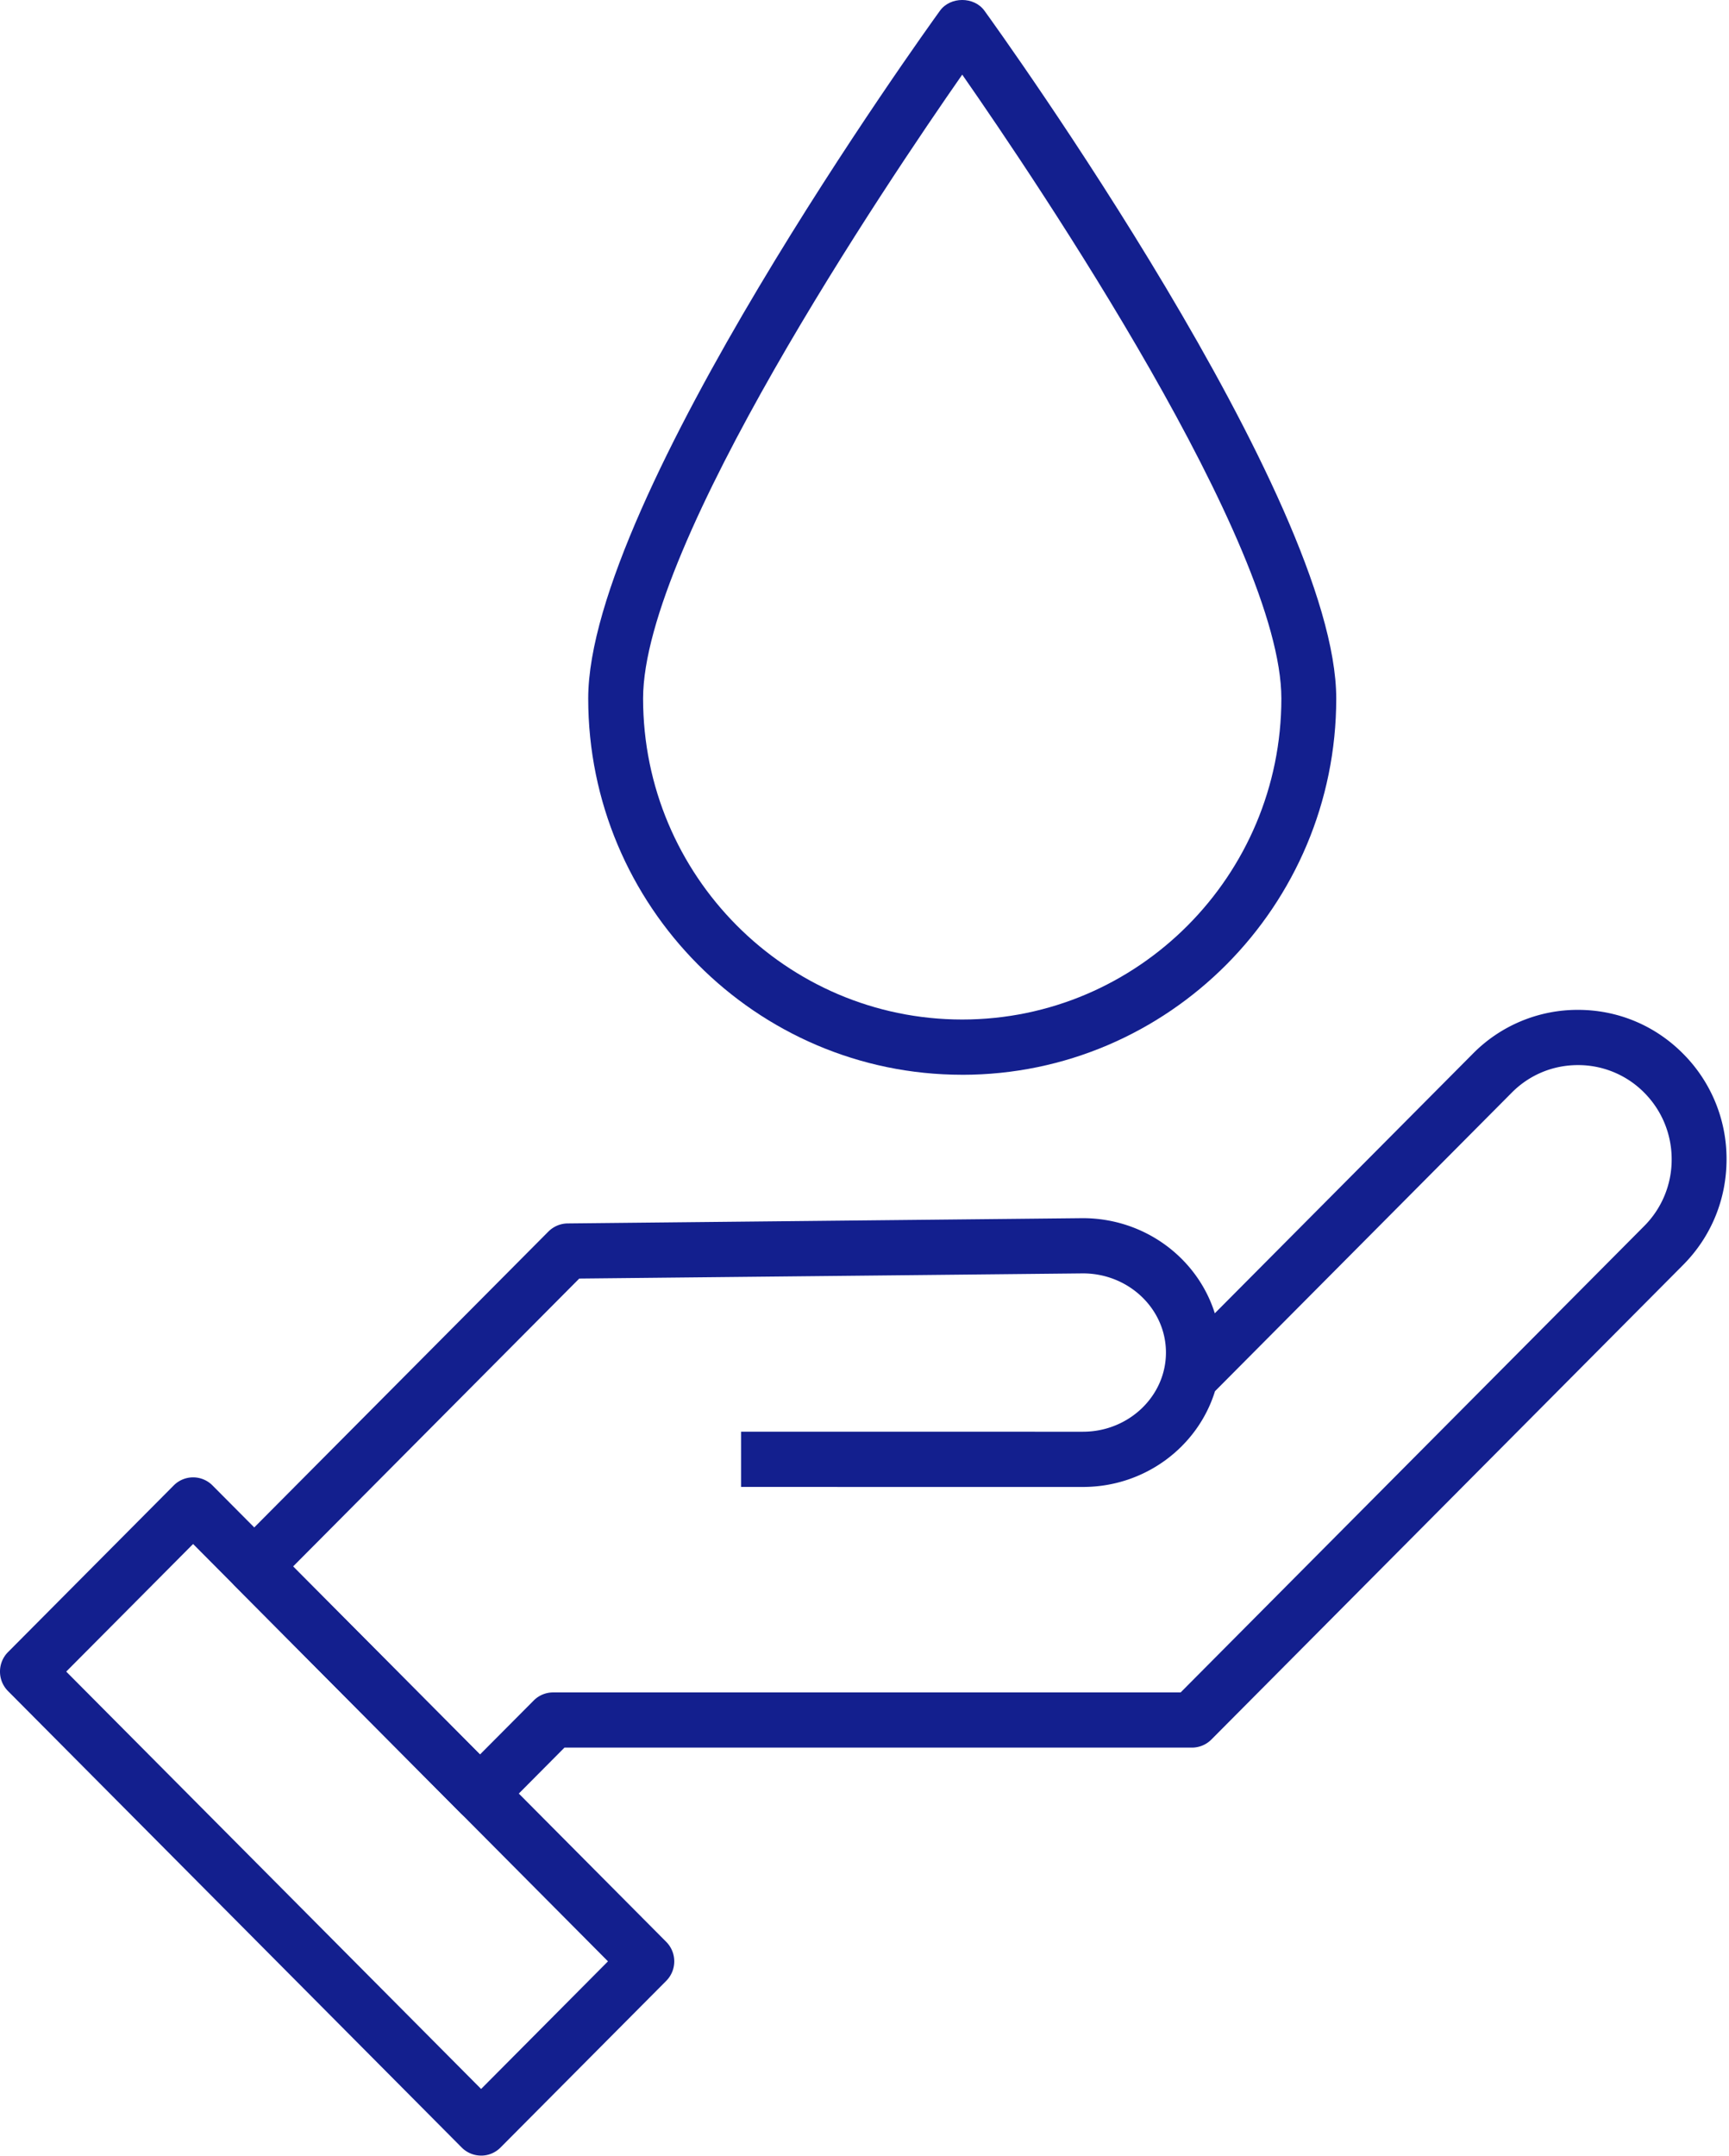
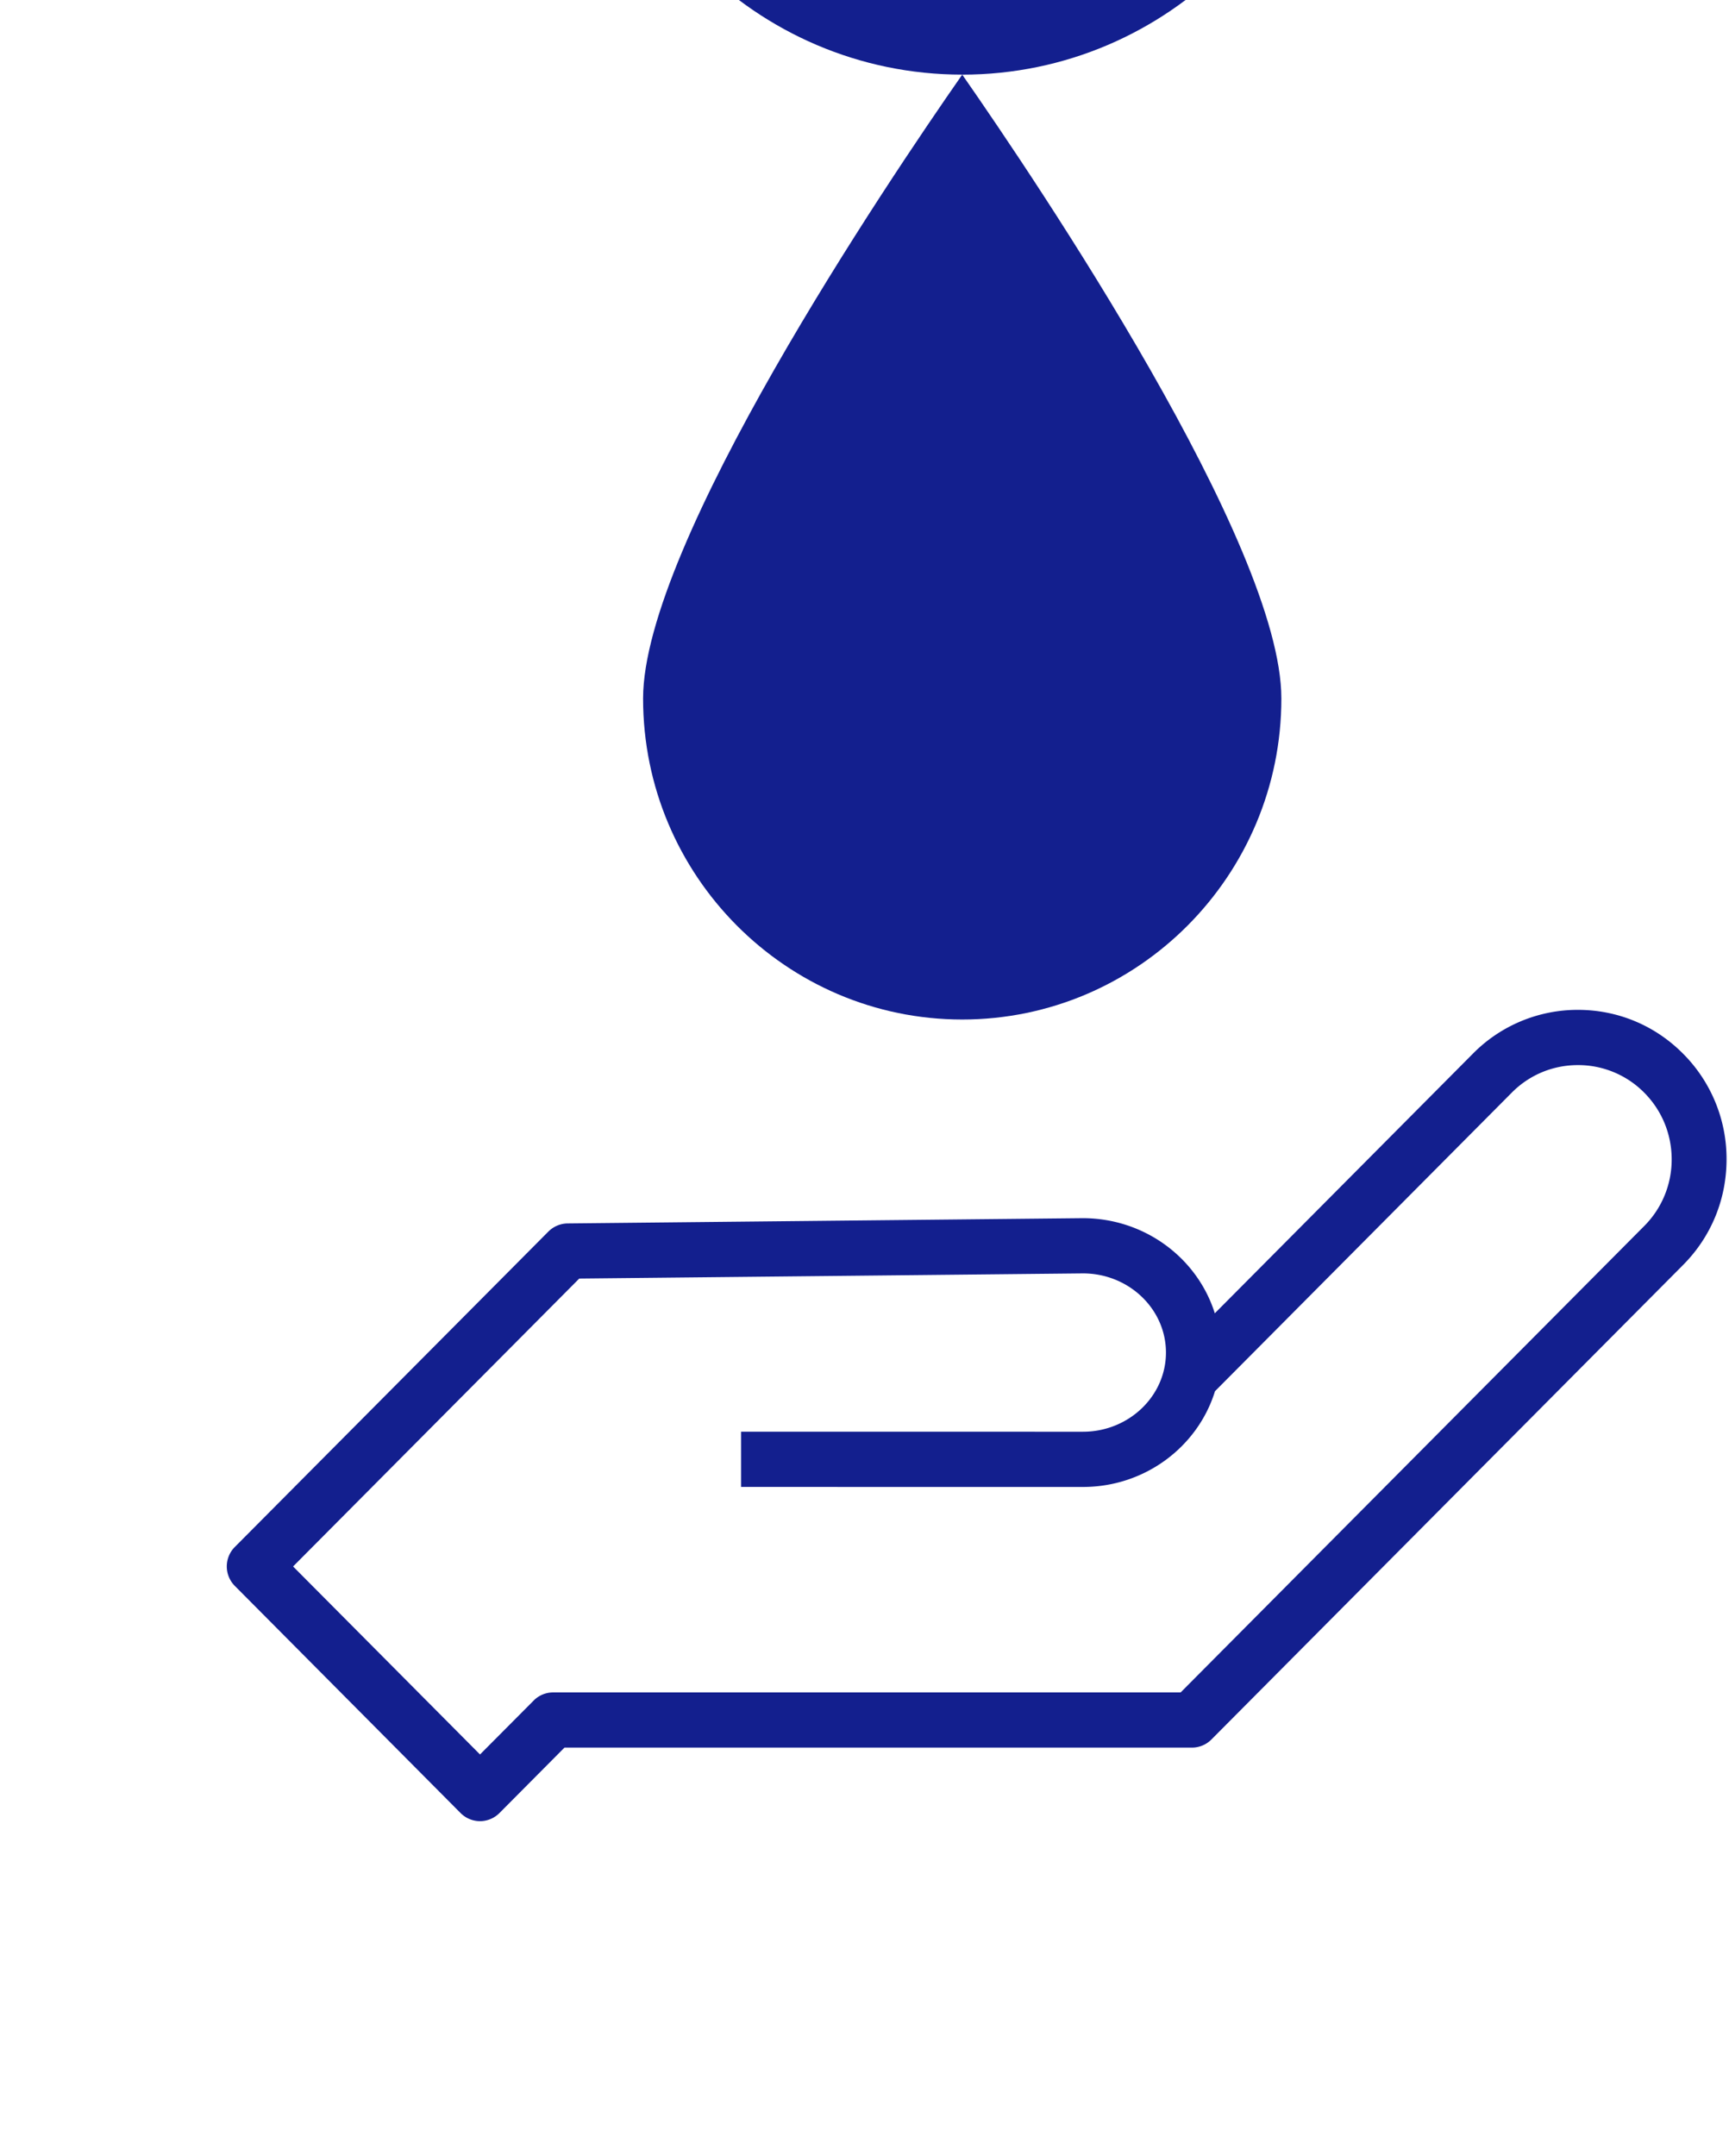
<svg xmlns="http://www.w3.org/2000/svg" width="69" height="86" viewBox="0 0 69 86">
  <g id="Main-final" stroke="none" stroke-width="1" fill="none" fill-rule="evenodd">
    <g id="1.6-O-nas-Copy" transform="translate(-649 -2089)" fill="#131F8E">
      <g id="Page-1" transform="translate(649 2089)">
-         <path d="M38.4 2.977C35.377 7.31 25.664 21.72 25.664 27.863c0 7.06 5.714 12.805 12.736 12.805s12.736-5.745 12.736-12.805c0-6.142-9.715-20.552-12.736-24.886m0 39.895c-8.231 0-14.926-6.735-14.926-15.01 0-7.947 13.466-26.644 14.038-27.435.413-.57 1.36-.57 1.774 0 .572.79 14.04 19.488 14.04 27.436 0 8.274-6.696 15.01-14.926 15.01" id="Fill-1" />
+         <path d="M38.4 2.977C35.377 7.31 25.664 21.72 25.664 27.863c0 7.06 5.714 12.805 12.736 12.805s12.736-5.745 12.736-12.805c0-6.142-9.715-20.552-12.736-24.886c-8.231 0-14.926-6.735-14.926-15.01 0-7.947 13.466-26.644 14.038-27.435.413-.57 1.36-.57 1.774 0 .572.79 14.04 19.488 14.04 27.436 0 8.274-6.696 15.01-14.926 15.01" id="Fill-1" />
        <path d="M11.696 62.485l7.46 7.5 2.144-2.154a1.09 1.09 0 01.773-.321h25.043l18.502-18.606a3.744 3.744 0 001.094-2.659c0-1.003-.39-1.949-1.094-2.658a3.706 3.706 0 00-2.645-1.101c-.998 0-1.938.388-2.643 1.1L48.487 55.495c-.682 2.207-2.786 3.819-5.27 3.819l-13.643-.001V57.11l13.643.001c1.825 0 3.313-1.418 3.313-3.158 0-1.742-1.488-3.158-3.313-3.158l-20.1.206-11.421 11.485zm7.46 10.16a1.1 1.1 0 01-.775-.323l-9.008-9.059a1.101 1.101 0 010-1.557l12.512-12.58c.202-.202.476-.32.763-.324l20.558-.21c2.485 0 4.584 1.6 5.274 3.795l10.3-10.357a5.87 5.87 0 014.193-1.747c1.585 0 3.073.619 4.193 1.747a5.934 5.934 0 011.736 4.215c0 1.594-.615 3.09-1.736 4.216L48.342 69.39a1.095 1.095 0 01-.774.321H22.527l-2.596 2.611a1.1 1.1 0 01-.776.323z" id="Fill-3" />
-         <path d="M2.643 66.679L19.2 83.328l5.063-5.091L7.706 61.589l-5.063 5.09zM19.2 85.985a1.09 1.09 0 01-.775-.322L.321 67.457A1.097 1.097 0 010 66.68a1.1 1.1 0 01.32-.779l6.613-6.648a1.09 1.09 0 011.547 0l18.107 18.206a1.104 1.104 0 010 1.557l-6.613 6.648a1.085 1.085 0 01-.774.322z" id="Fill-5" />
      </g>
    </g>
  </g>
</svg>